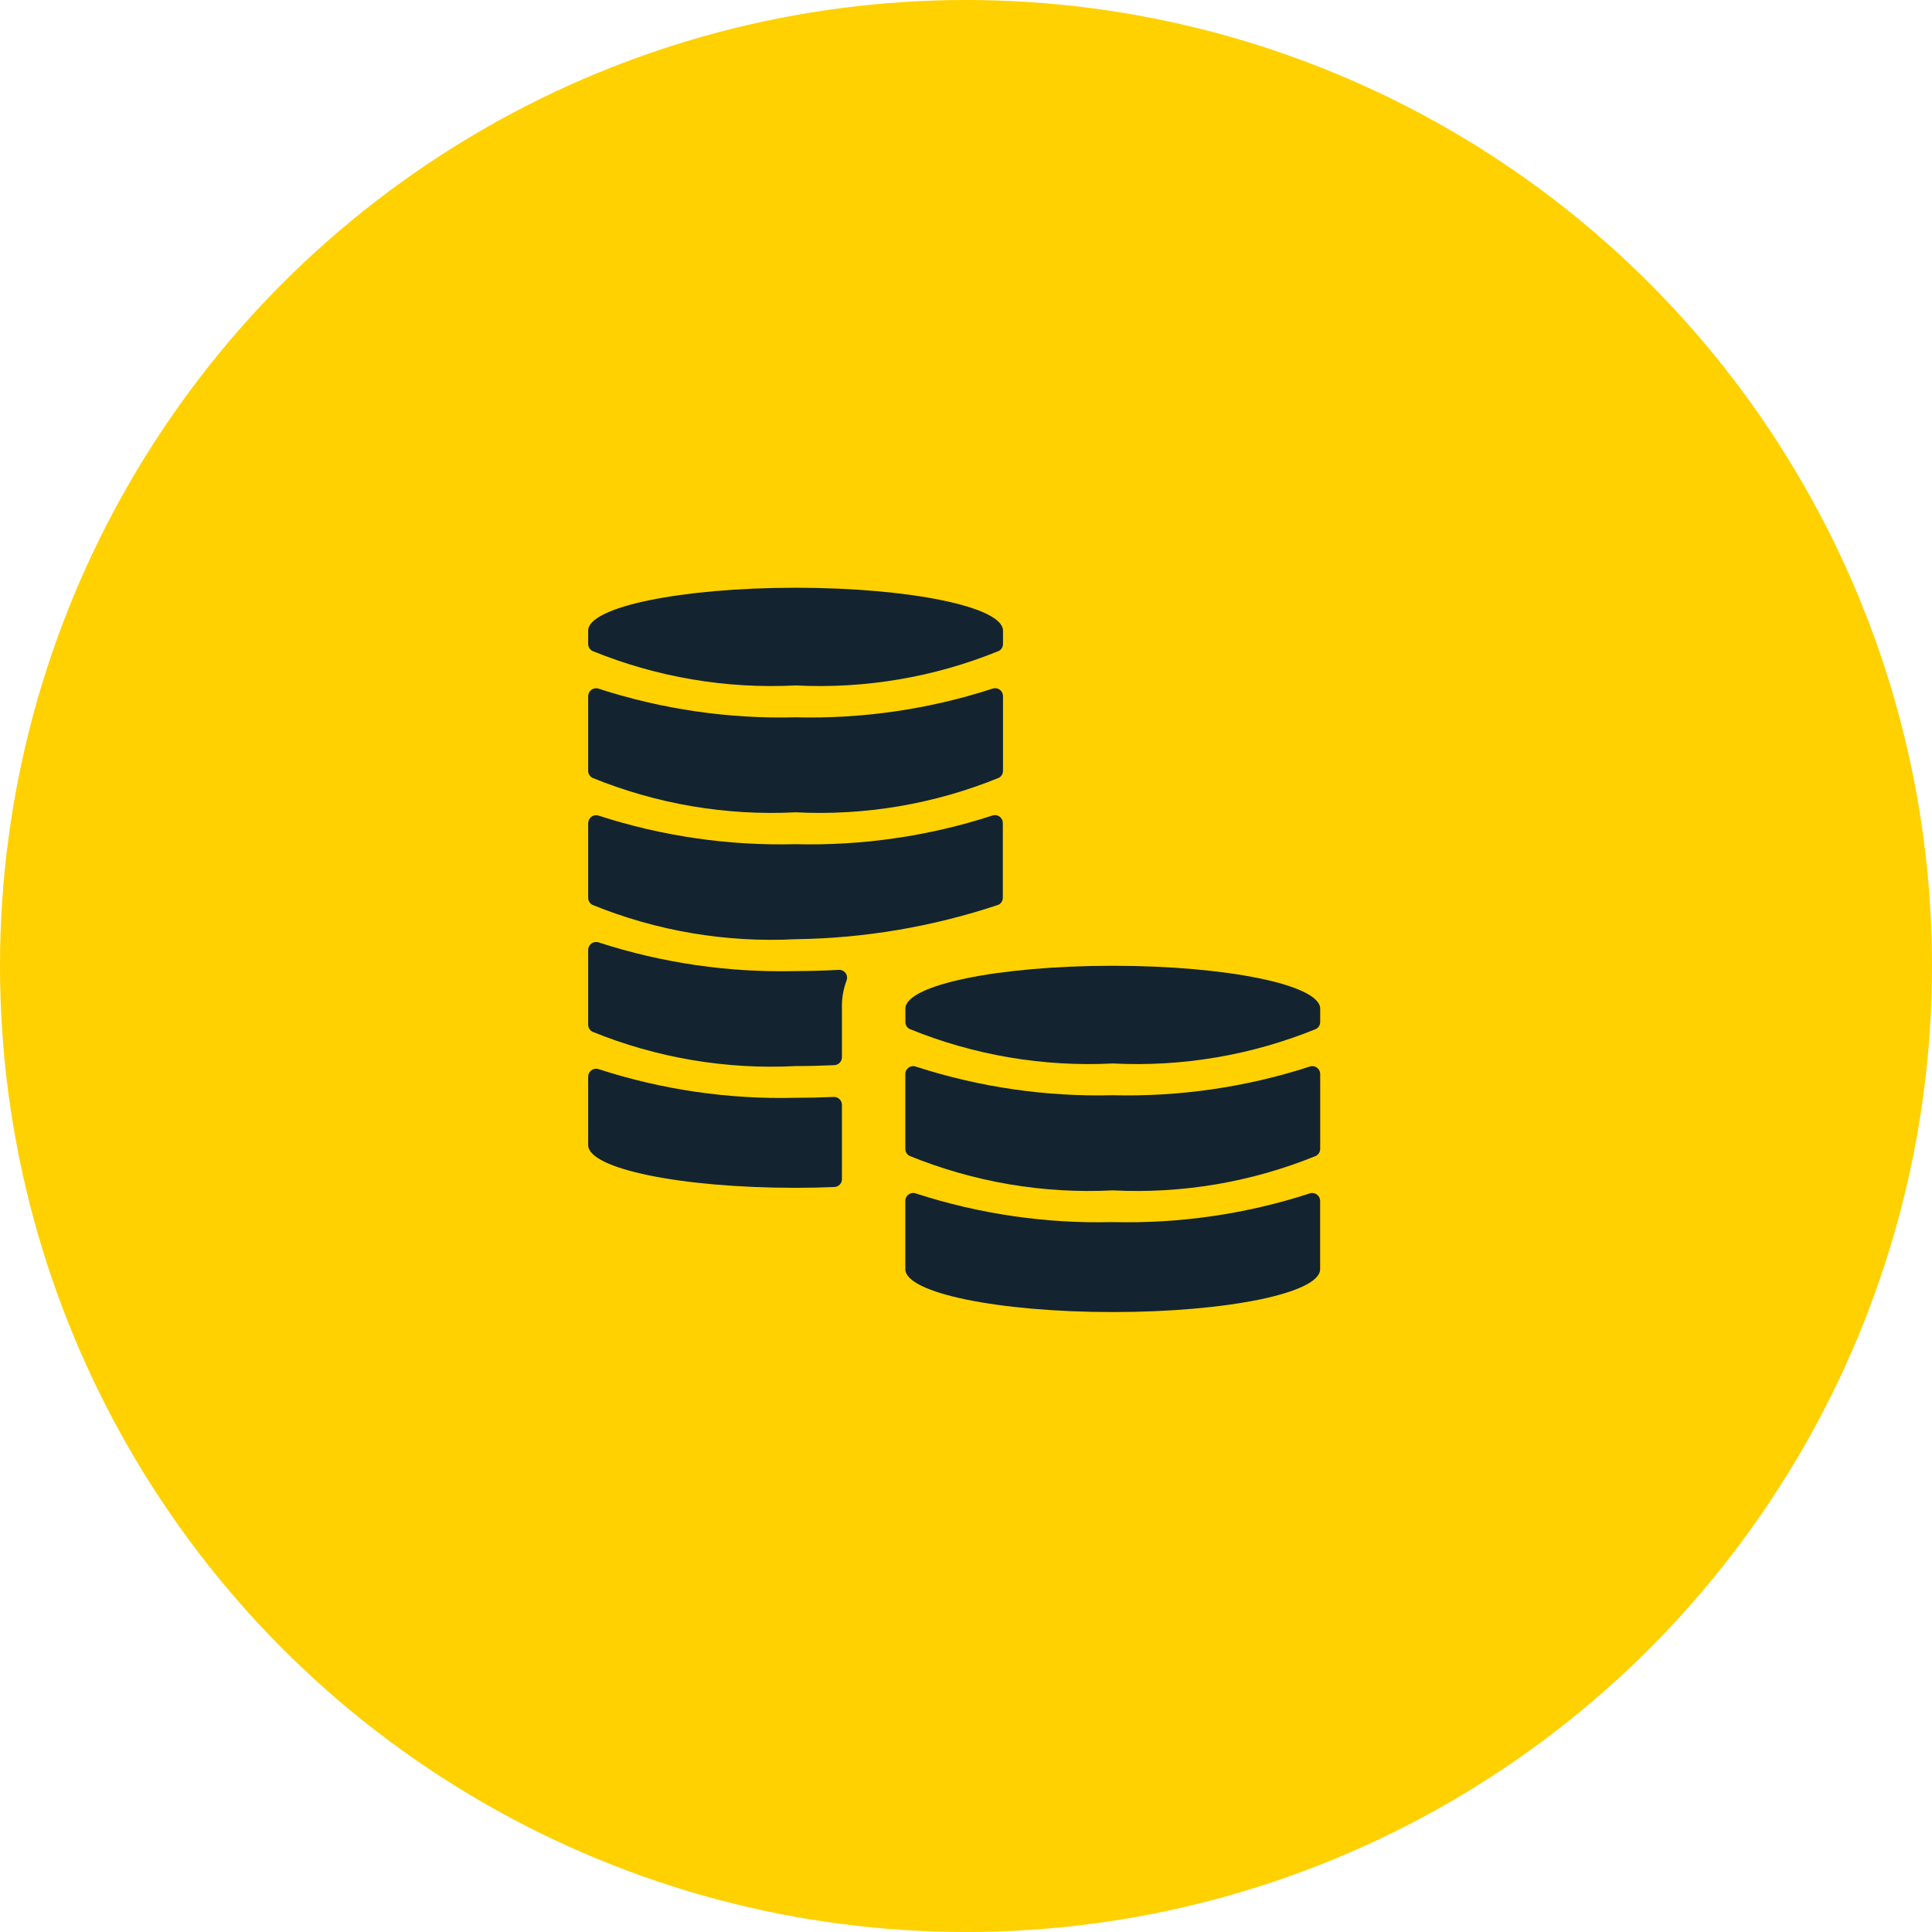
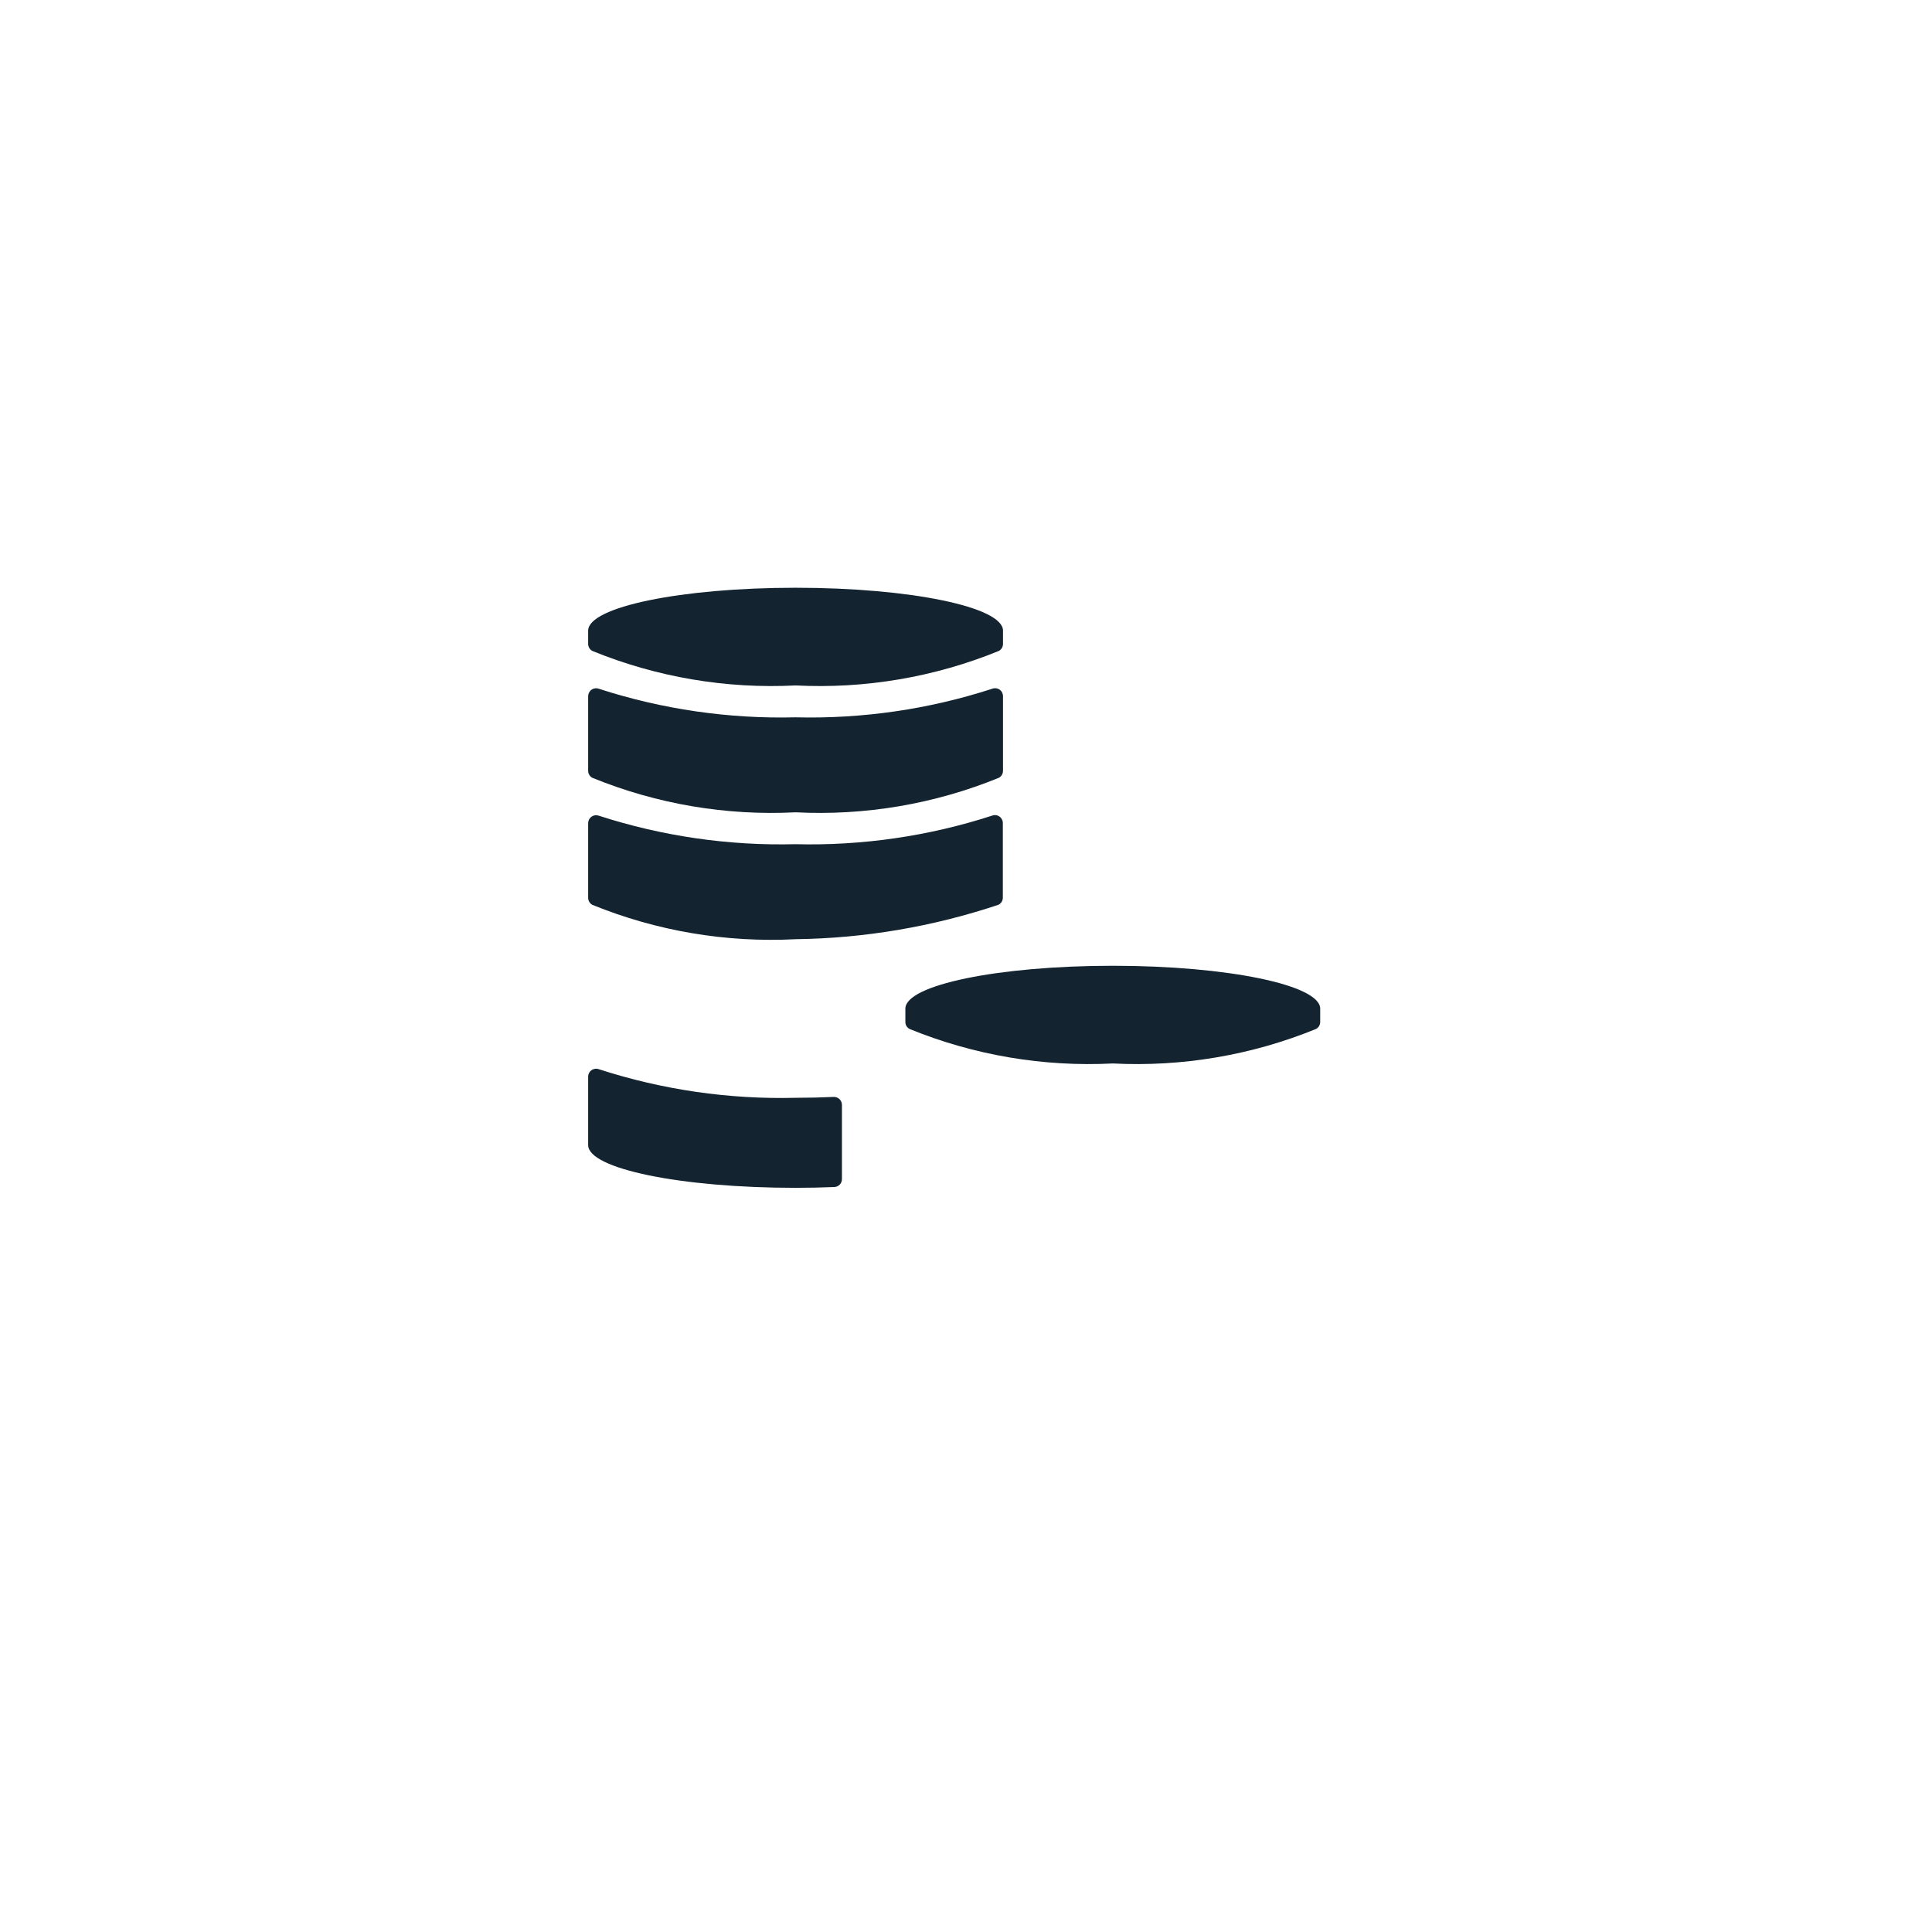
<svg xmlns="http://www.w3.org/2000/svg" width="60" height="60" viewBox="0 0 60 60" fill="none">
  <g id="Group 1000002651">
-     <circle id="Ellipse 233" cx="30" cy="30" r="30" fill="#FFD100" />
    <g id="Group 512951">
      <g id="Group">
        <g id="accounting-coins-stack">
          <path id="Shape" d="M25.911 36.864C26.043 36.859 26.148 36.751 26.147 36.619V34.313C26.147 34.245 26.119 34.181 26.071 34.135C26.022 34.088 25.957 34.063 25.89 34.066C25.496 34.084 25.102 34.093 24.708 34.093C22.636 34.145 20.571 33.845 18.6 33.206C18.524 33.177 18.438 33.188 18.371 33.235C18.304 33.282 18.265 33.359 18.266 33.441V35.562C18.266 36.298 21.149 36.889 24.708 36.889C25.119 36.889 25.521 36.88 25.911 36.864Z" fill="#132430" />
          <path id="Shape_2" d="M24.708 25.227C26.864 25.337 29.019 24.972 31.018 24.156C31.099 24.114 31.149 24.03 31.149 23.939V21.62C31.149 21.538 31.109 21.462 31.042 21.416C30.975 21.37 30.889 21.361 30.813 21.39C28.842 22.029 26.777 22.329 24.706 22.277C22.634 22.329 20.569 22.029 18.598 21.39C18.523 21.362 18.438 21.373 18.372 21.419C18.306 21.464 18.267 21.539 18.266 21.62V23.94C18.266 24.031 18.317 24.114 18.397 24.156C20.397 24.972 22.551 25.337 24.708 25.227Z" fill="#132430" />
          <path id="Shape_3" d="M24.708 21.287C26.864 21.397 29.019 21.032 31.018 20.216C31.099 20.174 31.149 20.09 31.149 19.998V19.584C31.149 18.85 28.266 18.253 24.708 18.253C21.149 18.253 18.266 18.85 18.266 19.584V19.999C18.266 20.09 18.317 20.174 18.397 20.216C20.397 21.032 22.551 21.397 24.708 21.287Z" fill="#132430" />
-           <path id="Shape_4" d="M24.708 33.108C25.128 33.108 25.529 33.097 25.912 33.079C26.044 33.073 26.147 32.965 26.147 32.833V31.324C26.137 31.027 26.186 30.731 26.29 30.452C26.32 30.374 26.309 30.286 26.26 30.219C26.21 30.152 26.13 30.115 26.047 30.12C25.601 30.144 25.153 30.157 24.708 30.157C22.636 30.209 20.571 29.909 18.6 29.27C18.524 29.241 18.439 29.252 18.372 29.297C18.306 29.344 18.266 29.419 18.266 29.501V31.824C18.266 31.915 18.317 31.999 18.397 32.041C20.397 32.855 22.551 33.219 24.708 33.108Z" fill="#132430" />
          <path id="Shape_5" d="M24.708 29.168C26.852 29.14 28.979 28.778 31.012 28.097C31.093 28.054 31.144 27.971 31.144 27.879V25.56C31.144 25.479 31.104 25.403 31.037 25.357C30.97 25.311 30.884 25.301 30.808 25.331C28.837 25.97 26.772 26.269 24.701 26.217C22.629 26.269 20.564 25.97 18.593 25.331C18.518 25.305 18.436 25.316 18.371 25.362C18.306 25.407 18.267 25.481 18.266 25.56V27.884C18.266 27.975 18.317 28.058 18.397 28.101C20.397 28.915 22.551 29.279 24.708 29.168Z" fill="#132430" />
-           <path id="Shape_6" d="M28.451 33.127C28.375 33.097 28.289 33.107 28.222 33.153C28.155 33.199 28.115 33.275 28.115 33.356V35.679C28.114 35.77 28.165 35.854 28.246 35.897C30.246 36.712 32.401 37.078 34.558 36.968C36.715 37.078 38.869 36.712 40.869 35.897C40.949 35.854 41 35.77 41 35.679V33.356C41 33.275 40.96 33.199 40.892 33.153C40.825 33.107 40.74 33.097 40.664 33.127C38.693 33.765 36.628 34.065 34.556 34.013C32.486 34.065 30.421 33.765 28.451 33.127Z" fill="#132430" />
-           <path id="Shape_7" d="M34.558 37.953C32.487 38.005 30.422 37.705 28.451 37.066C28.375 37.036 28.289 37.046 28.222 37.092C28.155 37.138 28.115 37.214 28.115 37.296V39.416C28.115 40.152 30.998 40.747 34.556 40.747C38.114 40.747 40.998 40.156 40.998 39.416V37.297C40.998 37.215 40.958 37.139 40.89 37.093C40.823 37.047 40.738 37.037 40.662 37.067C38.692 37.705 36.628 38.005 34.558 37.953Z" fill="#132430" />
          <path id="Shape_8" d="M28.117 31.324V31.739C28.116 31.83 28.167 31.914 28.248 31.956C30.247 32.772 32.402 33.137 34.558 33.027C36.715 33.137 38.869 32.772 40.869 31.956C40.95 31.914 41 31.83 41 31.739V31.324C41 30.59 38.116 29.993 34.558 29.993C31 29.993 28.117 30.59 28.117 31.324Z" fill="#132430" />
        </g>
      </g>
    </g>
  </g>
</svg>